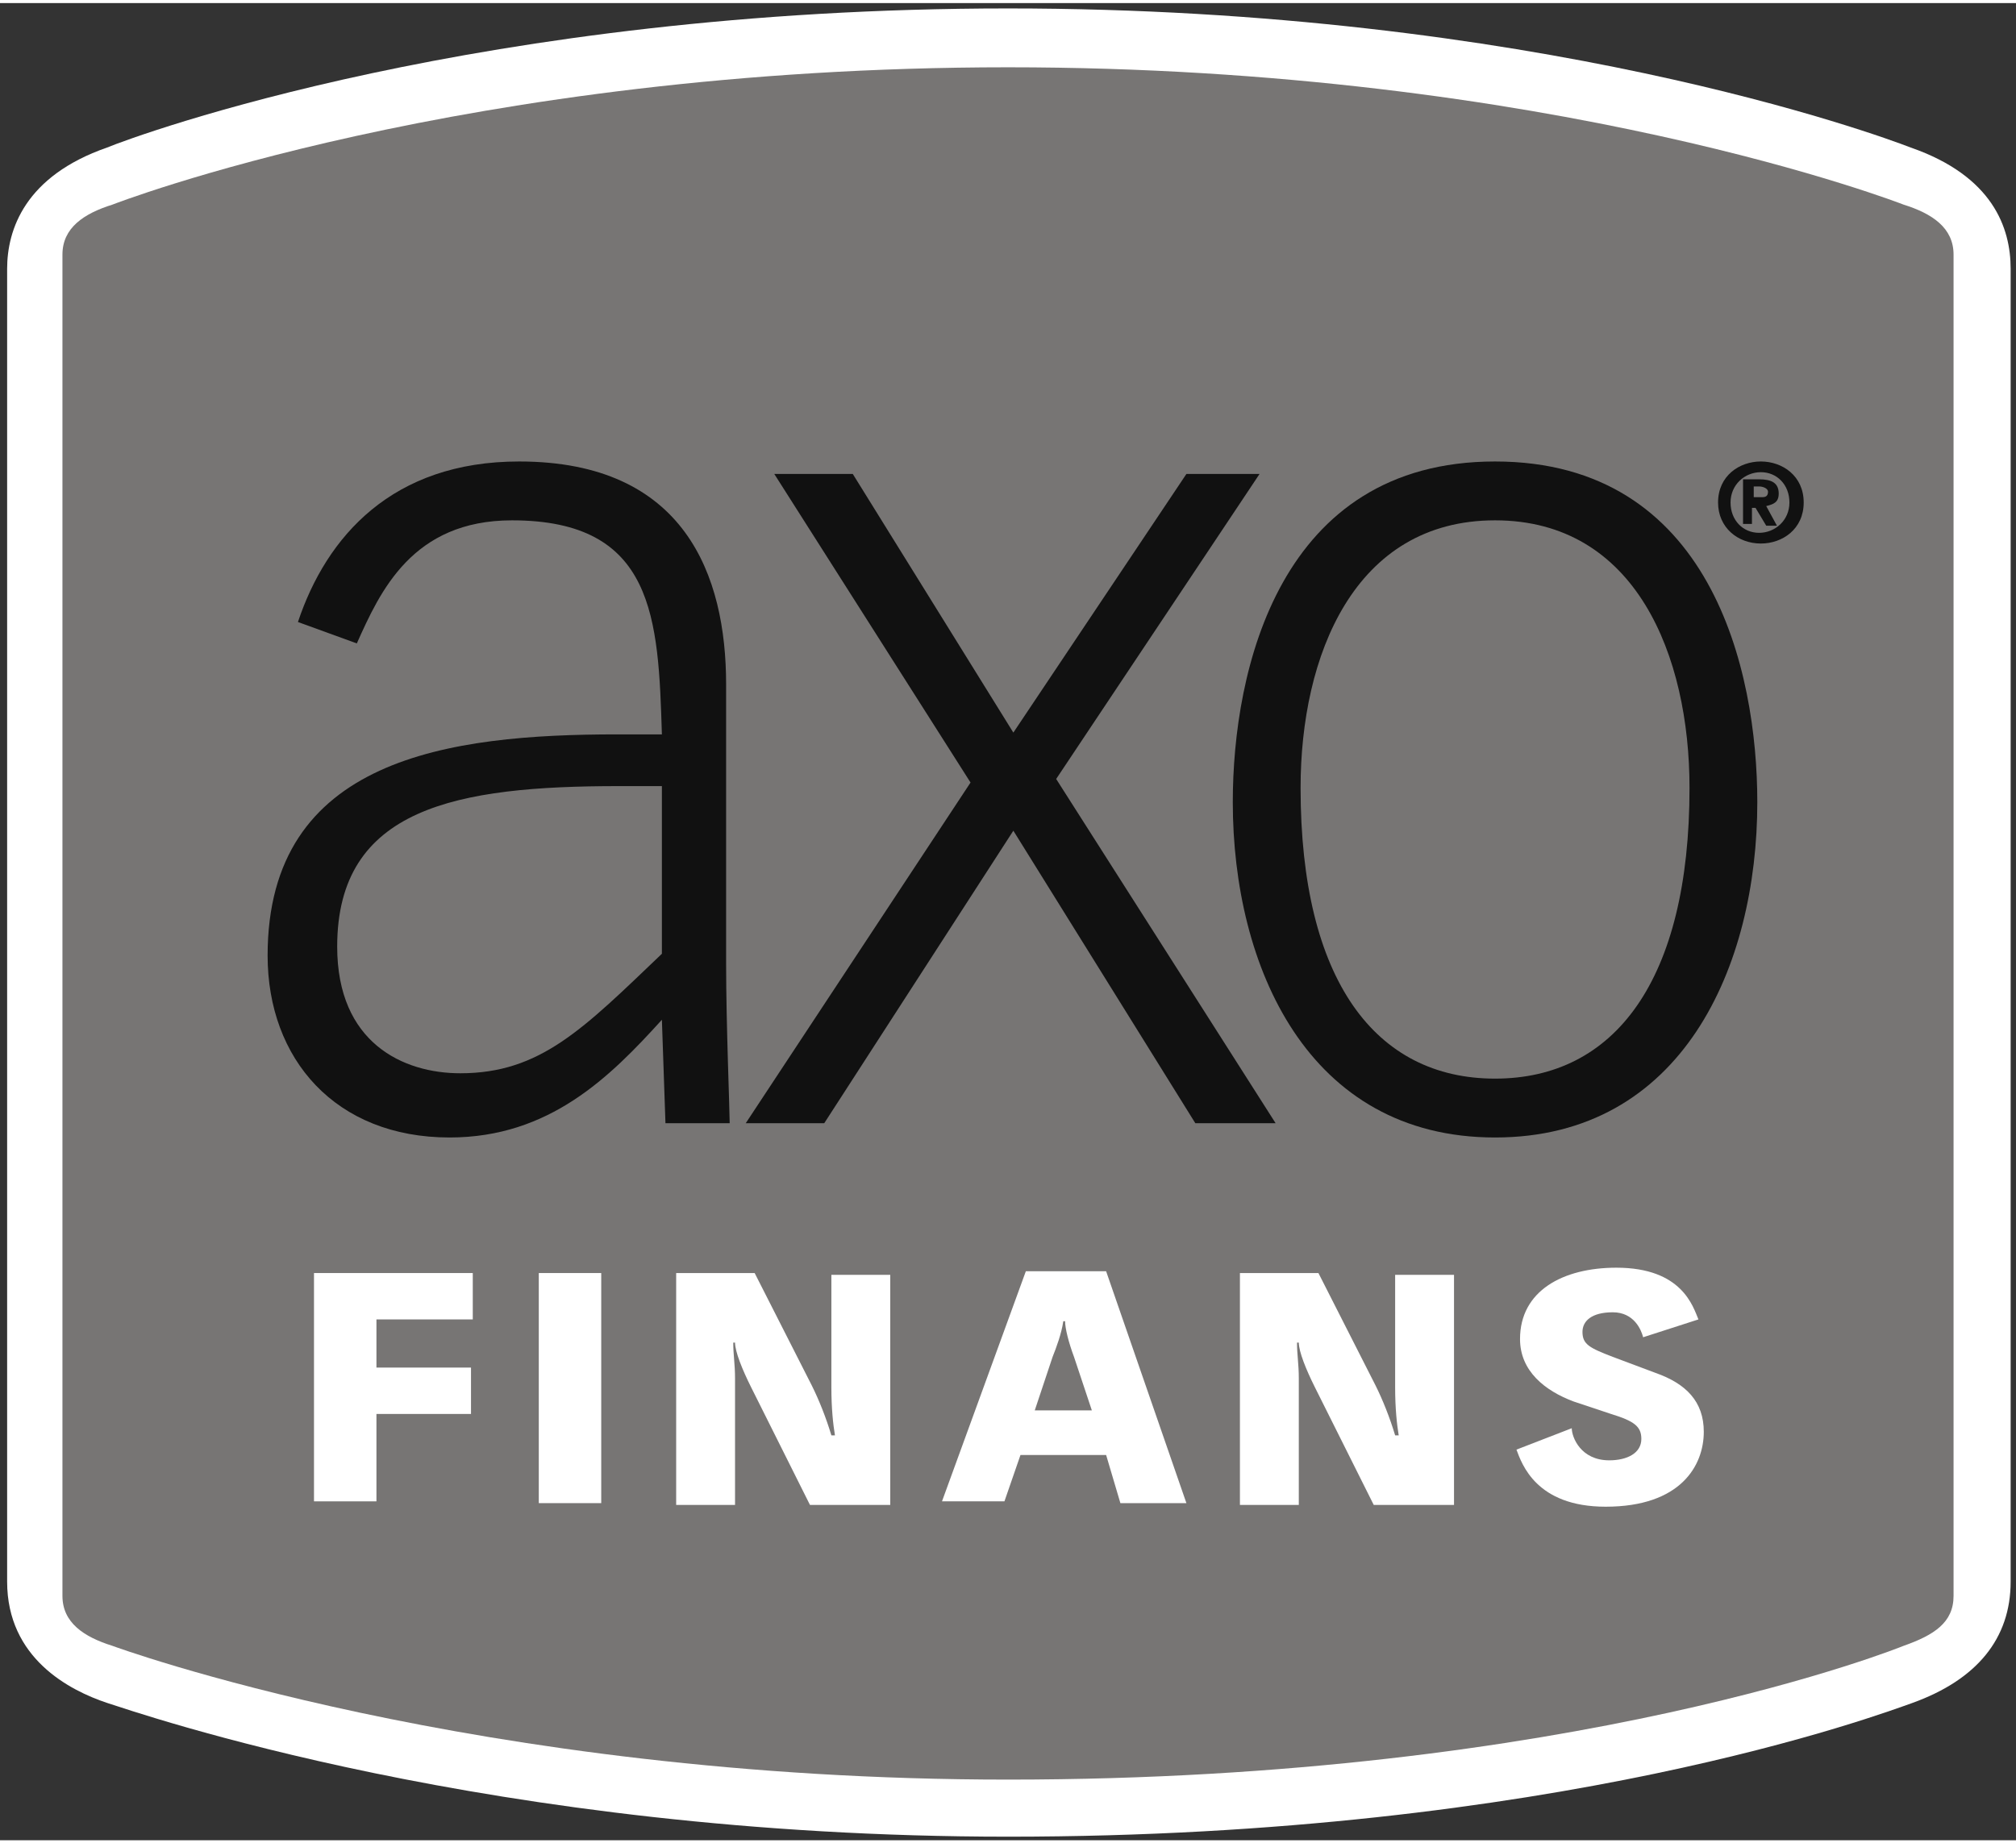
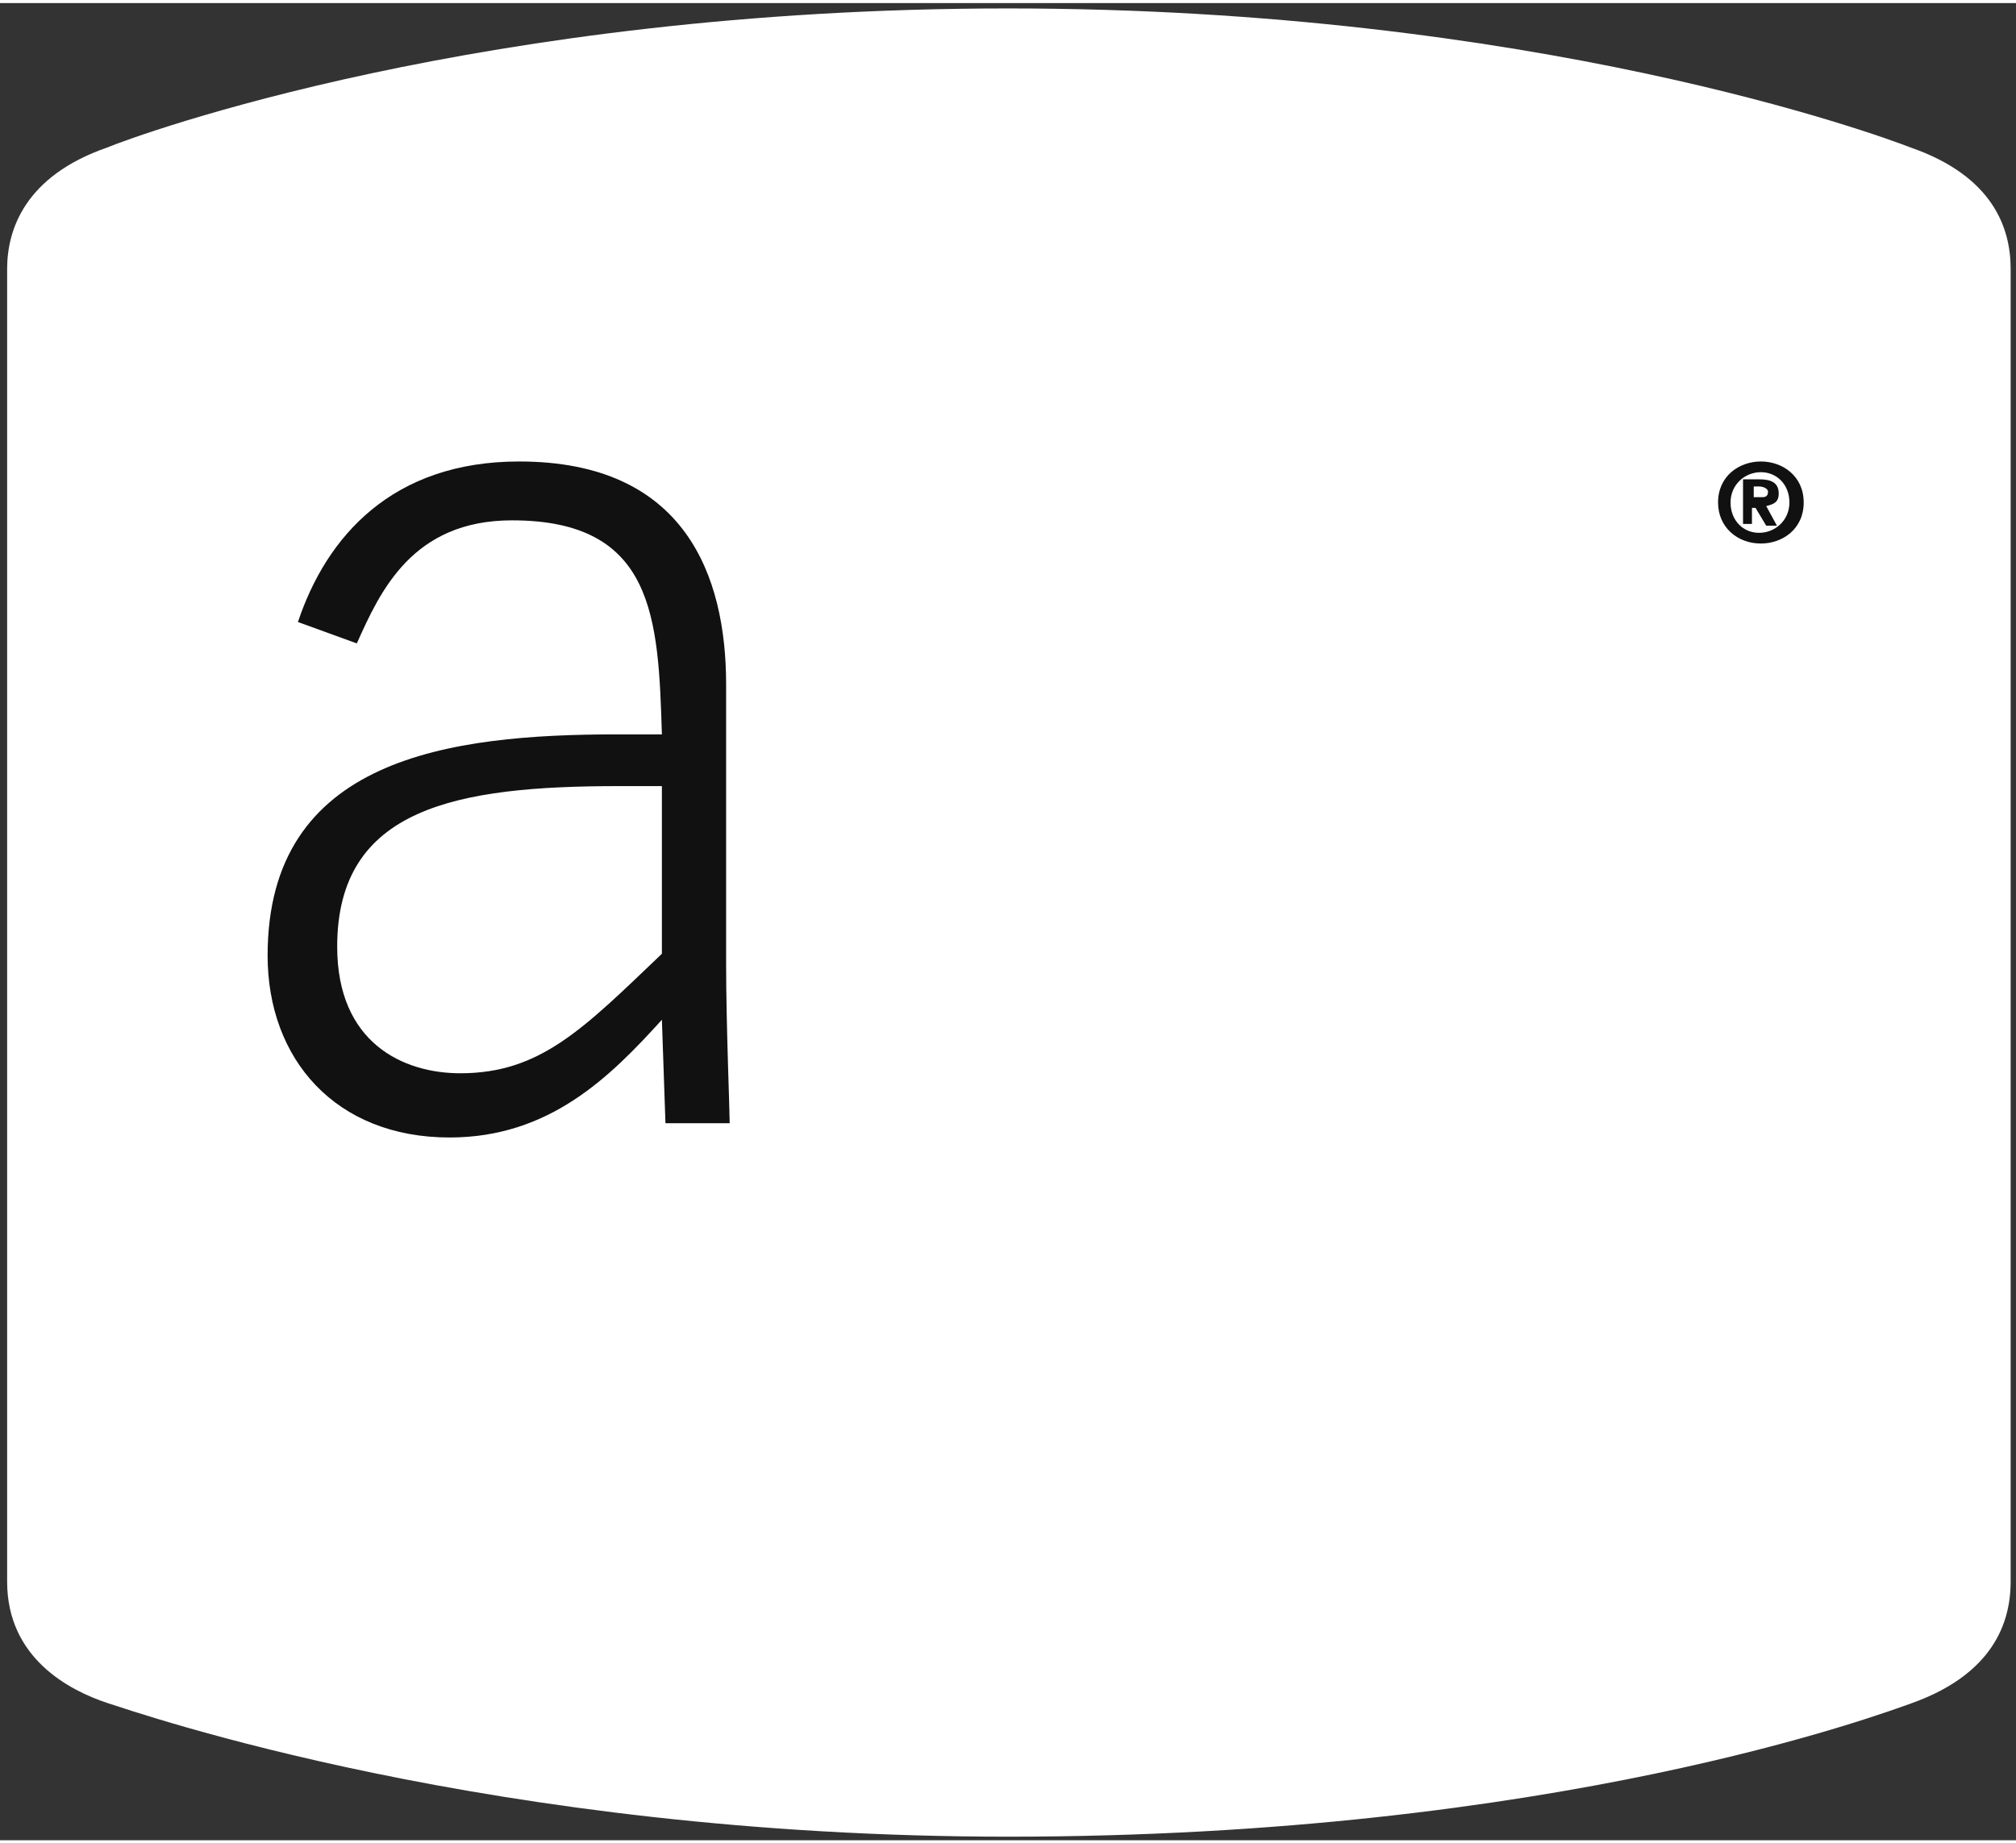
<svg xmlns="http://www.w3.org/2000/svg" version="1.1" x="0px" y="0px" width="83.1px" height="76px" viewBox="0 0 113 103" xml:space="preserve">
  <rect x="0" y="0" width="113" height="103" fill="#333333" stroke="none" />
  <g>
    <path fill="#FFFFFF" d="M56.5,102.8c-29,0-48.9-7-50.5-7.5c-2.1-0.7-5.6-2.5-5.6-6.8V14.9c0-2.2,1-5.2,5.6-6.8  C7.7,7.4,27,0.3,56.5,0.3c29.5,0,48.8,7.1,50.6,7.8c4.6,1.6,5.6,4.5,5.6,6.8v73.6c0,3.2-1.9,5.5-5.5,6.8  C105.5,95.9,87.2,102.8,56.5,102.8z" />
    <g>
-       <path fill="#777574" d="M109.5,89.3c0,1.5-1.1,2.2-2.8,2.8c0,0-18.4,7.5-50.2,7.5c-29.9,0-50.2-7.5-50.2-7.5  c-1.6-0.5-2.8-1.3-2.8-2.8V14.1c0-1.5,1.2-2.3,2.8-2.8c0,0,19.7-7.7,50.2-7.7c30.5,0,50.2,7.7,50.2,7.7c1.6,0.5,2.8,1.3,2.8,2.8  V89.3z" />
-     </g>
+       </g>
    <g>
      <path fill="#FFFFFF" d="M17.5,71.2h9v2.6h-5.4v2.7h5.3v2.6h-5.3v4.9h-3.5V71.2z" />
      <path fill="#FFFFFF" d="M30.2,71.2h3.5v12.9h-3.5V71.2z" />
      <path fill="#FFFFFF" d="M37.9,71.2h4.4l3.2,6.3c0.4,0.8,0.8,1.8,1.1,2.8h0.2c-0.1-0.6-0.2-1.5-0.2-2.7v-6.3h3.3v12.9h-4.5l-3.3-6.6  c-0.5-1-0.9-2-0.9-2.5h-0.1c0,0.7,0.1,1.2,0.1,2v7.1h-3.3V71.2z" />
      <path fill="#FFFFFF" d="M66.5,84.1h-3.7L62,81.4h-4.8l-0.9,2.6h-3.5l4.7-12.9H62L66.5,84.1z M61.2,78.9l-1-3c-0.3-0.8-0.5-1.6-0.5-2  h-0.1c-0.1,0.7-0.4,1.5-0.6,2l-1,3H61.2z" />
-       <path fill="#FFFFFF" d="M69.5,71.2h4.4l3.2,6.3c0.4,0.8,0.8,1.8,1.1,2.8h0.2c-0.1-0.6-0.2-1.5-0.2-2.7v-6.3h3.3v12.9H77l-3.3-6.6  c-0.5-1-0.9-2-0.9-2.5h-0.1c0,0.7,0.1,1.2,0.1,2v7.1h-3.3V71.2z" />
      <path fill="#FFFFFF" d="M88.1,79.9c0,0.5,0.5,1.8,2.1,1.8c1,0,1.8-0.4,1.8-1.2c0-0.7-0.4-1-1.7-1.4l-2.1-0.7c-1.6-0.6-3-1.7-3-3.5  c0-2.7,2.4-4,5.4-4c3.7,0,4.3,2.2,4.6,2.9l-3.1,1c-0.1-0.4-0.5-1.4-1.7-1.4c-1.2,0-1.7,0.5-1.7,1.1c0,0.7,0.4,0.9,1.7,1.4l2.4,0.9  c1.7,0.6,2.7,1.6,2.7,3.3c0,1.9-1.3,4.2-5.5,4.2c-3.9,0-4.7-2.4-5-3.2L88.1,79.9z" />
    </g>
    <g>
      <g>
        <path fill="#111111" d="M16.7,34.7c1.6-4.8,5.3-9,12.4-9c9.3,0,11.6,6.4,11.6,12.5v15.7c0,3.3,0.2,8.2,0.2,8.9h-3.6L37.1,57  c-2.9,3.2-6.3,6.6-11.9,6.6c-6.4,0-10.2-4.4-10.2-10.2c0-11.1,10.2-12.4,19.6-12.4h2.5c-0.2-6.5-0.4-12-8.4-12  c-5.6,0-7.4,4-8.7,6.9L16.7,34.7z M37.1,43.9h-2.4c-9.1,0-15.8,1.2-15.8,9c0,5.4,3.7,7.1,6.9,7.1c4.5,0,6.9-2.5,11.3-6.7V43.9z" />
-         <path fill="#111111" d="M43.4,26.4h4.4l9,14.5l9.7-14.5h4.1L59.2,43.5l12.3,19.3H67L56.8,46.4L46.2,62.8h-4.4l12.6-19.1L43.4,26.4z" />
-         <path fill="#111111" d="M83.8,25.7c12.1,0,14.7,11.7,14.7,19.1c0,9.2-4.2,18.8-14.7,18.8c-10.5,0-14.7-9.6-14.7-18.8  C69.1,37.4,71.7,25.7,83.8,25.7z M83.8,60.3c6.7,0,10.9-5.5,10.9-16.3c0-7.4-3-15-10.9-15c-7.9,0-10.9,7.6-10.9,15  C72.9,54.8,77.1,60.3,83.8,60.3z" />
      </g>
      <g>
        <path fill="#111111" d="M96.3,28c0-1.5,1.2-2.3,2.4-2.3c1.2,0,2.4,0.8,2.4,2.3c0,1.5-1.2,2.3-2.4,2.3C97.4,30.3,96.3,29.4,96.3,28z  M100.3,28c0-1-0.7-1.7-1.6-1.7C97.8,26.3,97,27,97,28c0,1,0.7,1.7,1.6,1.7C99.5,29.7,100.3,29,100.3,28z M98.3,29.2h-0.6v-2.5  h0.9c0.7,0,1.1,0.2,1.1,0.8c0,0.5-0.3,0.6-0.7,0.7l0.6,1.1H99l-0.6-1h-0.2V29.2z M98.8,27.7c0.2,0,0.3-0.1,0.3-0.3  c0-0.2-0.3-0.3-0.5-0.3h-0.3v0.6H98.8z" />
      </g>
    </g>
  </g>
</svg>